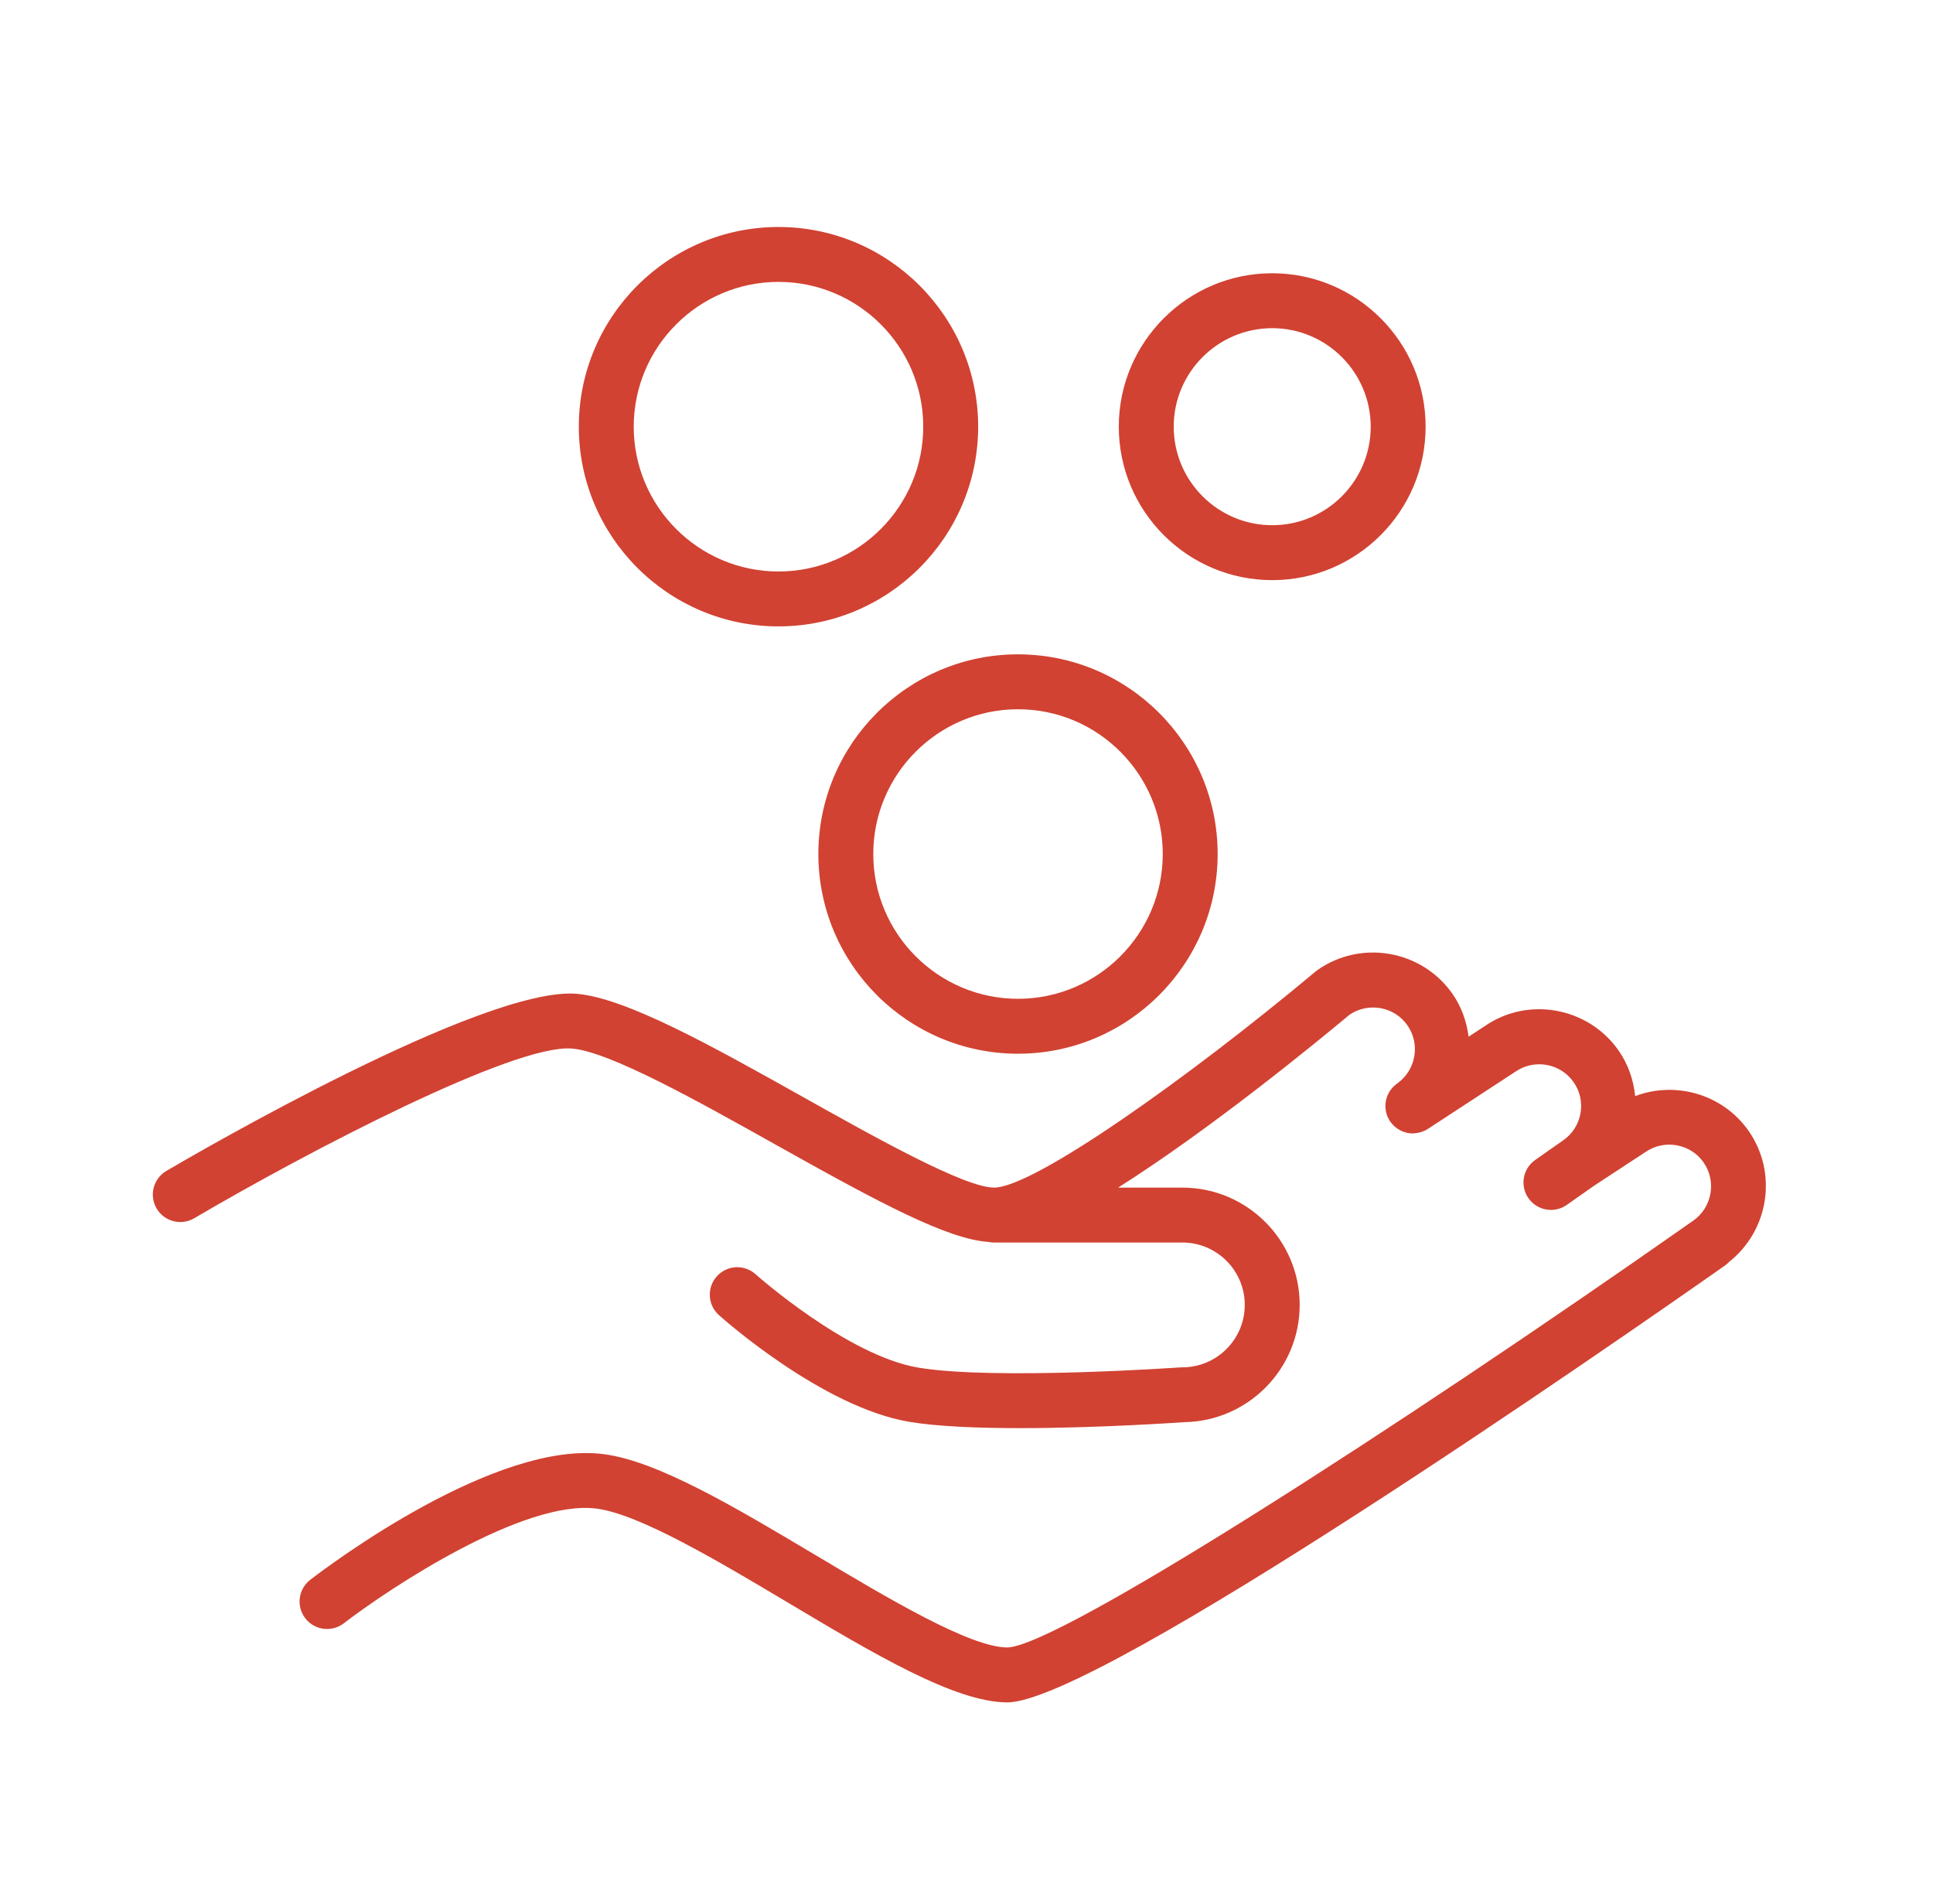
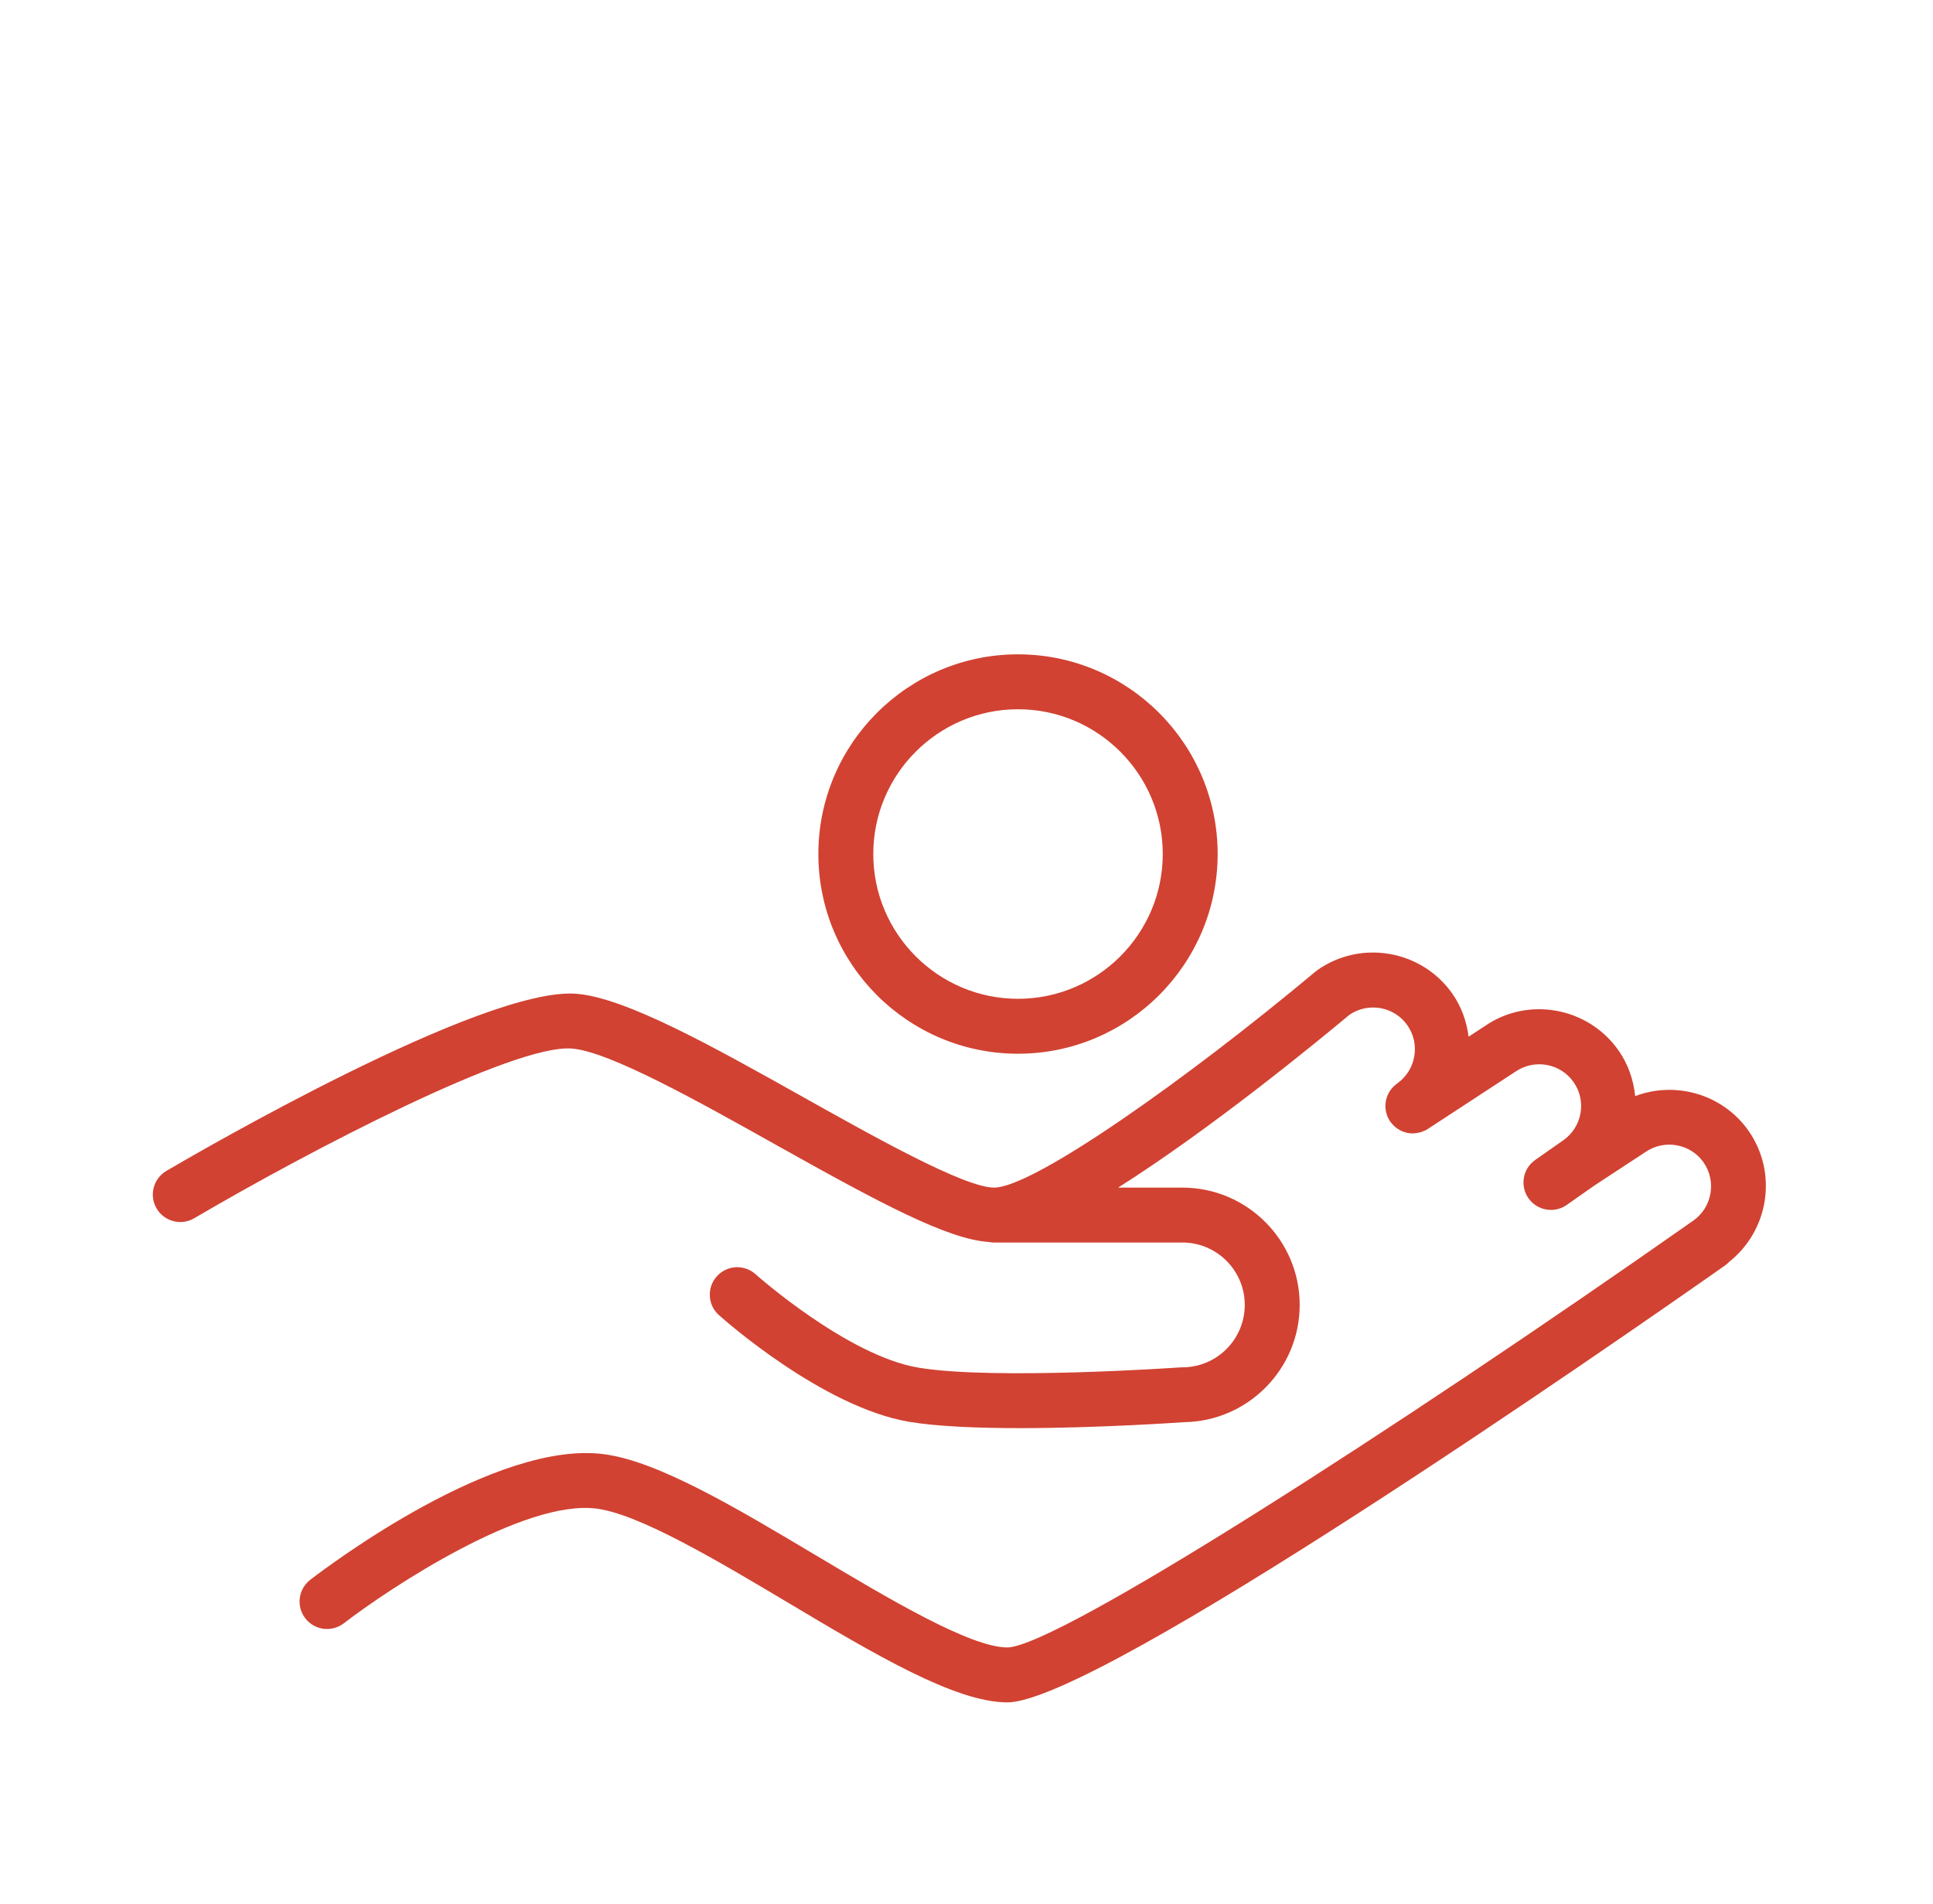
<svg xmlns="http://www.w3.org/2000/svg" width="66" height="65" viewBox="0 0 66 65" fill="none">
  <path d="M59.703 38.603C58.815 37.34 57.198 36.899 55.831 37.418C55.775 36.864 55.592 36.329 55.264 35.861C54.222 34.372 52.158 34.008 50.688 35.034L50.143 35.39C50.076 34.868 49.899 34.364 49.588 33.92C48.543 32.433 46.48 32.069 44.987 33.111C44.971 33.123 44.958 33.137 44.943 33.15C44.936 33.155 44.928 33.156 44.922 33.161C40.587 36.789 35.295 40.541 33.941 40.541C32.938 40.541 29.887 38.832 27.436 37.458C24.311 35.708 21.359 34.054 19.665 33.923C16.485 33.692 6.779 39.327 5.681 39.971C5.235 40.233 5.085 40.807 5.347 41.254C5.609 41.699 6.183 41.85 6.63 41.588C10.582 39.268 17.561 35.636 19.521 35.794C20.802 35.892 23.84 37.594 26.519 39.095C30.054 41.075 32.34 42.297 33.751 42.397C33.812 42.41 33.876 42.416 33.941 42.416H40.373C41.546 42.416 42.501 43.371 42.501 44.545C42.501 45.719 41.547 46.676 40.373 46.676C40.364 46.676 40.356 46.678 40.347 46.678C40.333 46.679 40.321 46.676 40.307 46.678C40.244 46.683 33.956 47.12 31.363 46.688C28.934 46.283 25.828 43.526 25.798 43.498C25.412 43.152 24.819 43.185 24.474 43.571C24.129 43.957 24.161 44.549 24.547 44.894C24.69 45.023 28.087 48.043 31.055 48.538C32.025 48.699 33.412 48.752 34.823 48.752C37.499 48.752 40.264 48.56 40.439 48.548C40.44 48.548 40.44 48.548 40.441 48.548C42.616 48.511 44.376 46.732 44.376 44.546C44.376 42.338 42.58 40.542 40.373 40.542H38.176C41.344 38.542 44.996 35.544 46.075 34.642C46.721 34.202 47.605 34.36 48.052 34.998C48.271 35.31 48.355 35.689 48.288 36.066C48.221 36.443 48.013 36.77 47.701 36.989C47.685 37 47.672 37.014 47.657 37.026C47.625 37.052 47.593 37.076 47.566 37.105C47.549 37.122 47.536 37.141 47.52 37.159C47.496 37.188 47.472 37.217 47.452 37.248C47.438 37.269 47.428 37.292 47.416 37.314C47.4 37.345 47.382 37.375 47.369 37.408C47.359 37.432 47.354 37.458 47.346 37.483C47.336 37.516 47.325 37.547 47.319 37.579C47.314 37.606 47.312 37.634 47.31 37.661C47.307 37.694 47.302 37.725 47.302 37.758C47.302 37.786 47.307 37.816 47.309 37.845C47.312 37.876 47.314 37.906 47.319 37.936C47.325 37.967 47.336 37.998 47.346 38.029C47.354 38.056 47.361 38.084 47.372 38.112C47.385 38.143 47.403 38.173 47.42 38.203C47.432 38.225 47.44 38.247 47.454 38.269C47.456 38.272 47.459 38.276 47.462 38.279C47.465 38.284 47.467 38.289 47.47 38.293C47.48 38.306 47.492 38.316 47.502 38.329C47.534 38.37 47.567 38.408 47.605 38.443C47.623 38.461 47.643 38.476 47.662 38.491C47.698 38.519 47.735 38.544 47.774 38.566C47.796 38.579 47.817 38.592 47.84 38.602C47.883 38.622 47.927 38.638 47.972 38.65C47.992 38.656 48.012 38.665 48.032 38.669C48.097 38.683 48.163 38.692 48.229 38.692C48.232 38.692 48.235 38.694 48.238 38.694C48.246 38.694 48.254 38.69 48.263 38.69C48.334 38.688 48.405 38.676 48.476 38.657C48.497 38.652 48.518 38.647 48.539 38.639C48.612 38.614 48.683 38.584 48.75 38.54L51.736 36.588C52.384 36.138 53.276 36.294 53.727 36.939C53.946 37.25 54.031 37.628 53.964 38.003C53.898 38.379 53.688 38.707 53.376 38.926L52.417 39.598C51.993 39.896 51.891 40.48 52.187 40.904C52.37 41.164 52.66 41.303 52.956 41.303C53.141 41.303 53.329 41.248 53.493 41.134L54.436 40.472L56.175 39.332C56.821 38.881 57.715 39.038 58.165 39.679C58.617 40.326 58.458 41.22 57.812 41.671C57.811 41.672 57.81 41.672 57.809 41.673C47.634 48.816 36.094 56.218 34.395 56.239C33.132 56.239 30.343 54.576 27.881 53.108C25.103 51.453 22.48 49.889 20.627 49.642C16.928 49.151 11.232 53.438 10.594 53.929C10.184 54.245 10.108 54.833 10.423 55.243C10.738 55.654 11.327 55.73 11.738 55.415C13.3 54.215 17.896 51.169 20.38 51.501C21.851 51.697 24.544 53.303 26.921 54.719C29.85 56.465 32.616 58.114 34.394 58.114C37.496 58.114 55.342 45.696 58.889 43.207C58.942 43.17 58.99 43.128 59.033 43.082C60.394 42.007 60.709 40.047 59.703 38.603Z" fill="#D14232" />
-   <path d="M26.581 21.383C30.34 21.383 33.398 18.325 33.398 14.566C33.398 10.807 30.339 7.749 26.581 7.749C22.822 7.749 19.763 10.807 19.763 14.566C19.763 18.325 22.821 21.383 26.581 21.383ZM26.581 9.623C29.306 9.623 31.523 11.841 31.523 14.566C31.523 17.291 29.306 19.509 26.581 19.509C23.855 19.509 21.638 17.291 21.638 14.566C21.638 11.841 23.855 9.623 26.581 9.623Z" fill="#D14232" />
-   <path d="M43.438 19.804C46.327 19.804 48.676 17.455 48.676 14.566C48.676 11.678 46.326 9.328 43.438 9.328C40.55 9.328 38.2 11.678 38.2 14.566C38.2 17.455 40.55 19.804 43.438 19.804ZM43.438 11.203C45.292 11.203 46.801 12.711 46.801 14.566C46.801 16.421 45.292 17.929 43.438 17.929C41.584 17.929 40.075 16.421 40.075 14.566C40.075 12.711 41.584 11.203 43.438 11.203Z" fill="#D14232" />
  <path d="M27.942 29.154C27.942 32.913 31 35.971 34.758 35.971C38.517 35.971 41.575 32.913 41.575 29.154C41.575 25.395 38.517 22.337 34.758 22.337C31 22.337 27.942 25.395 27.942 29.154ZM34.759 24.212C37.484 24.212 39.701 26.429 39.701 29.154C39.701 31.879 37.483 34.096 34.759 34.096C32.034 34.096 29.817 31.879 29.817 29.154C29.817 26.429 32.033 24.212 34.759 24.212Z" fill="#D14232" />
</svg>